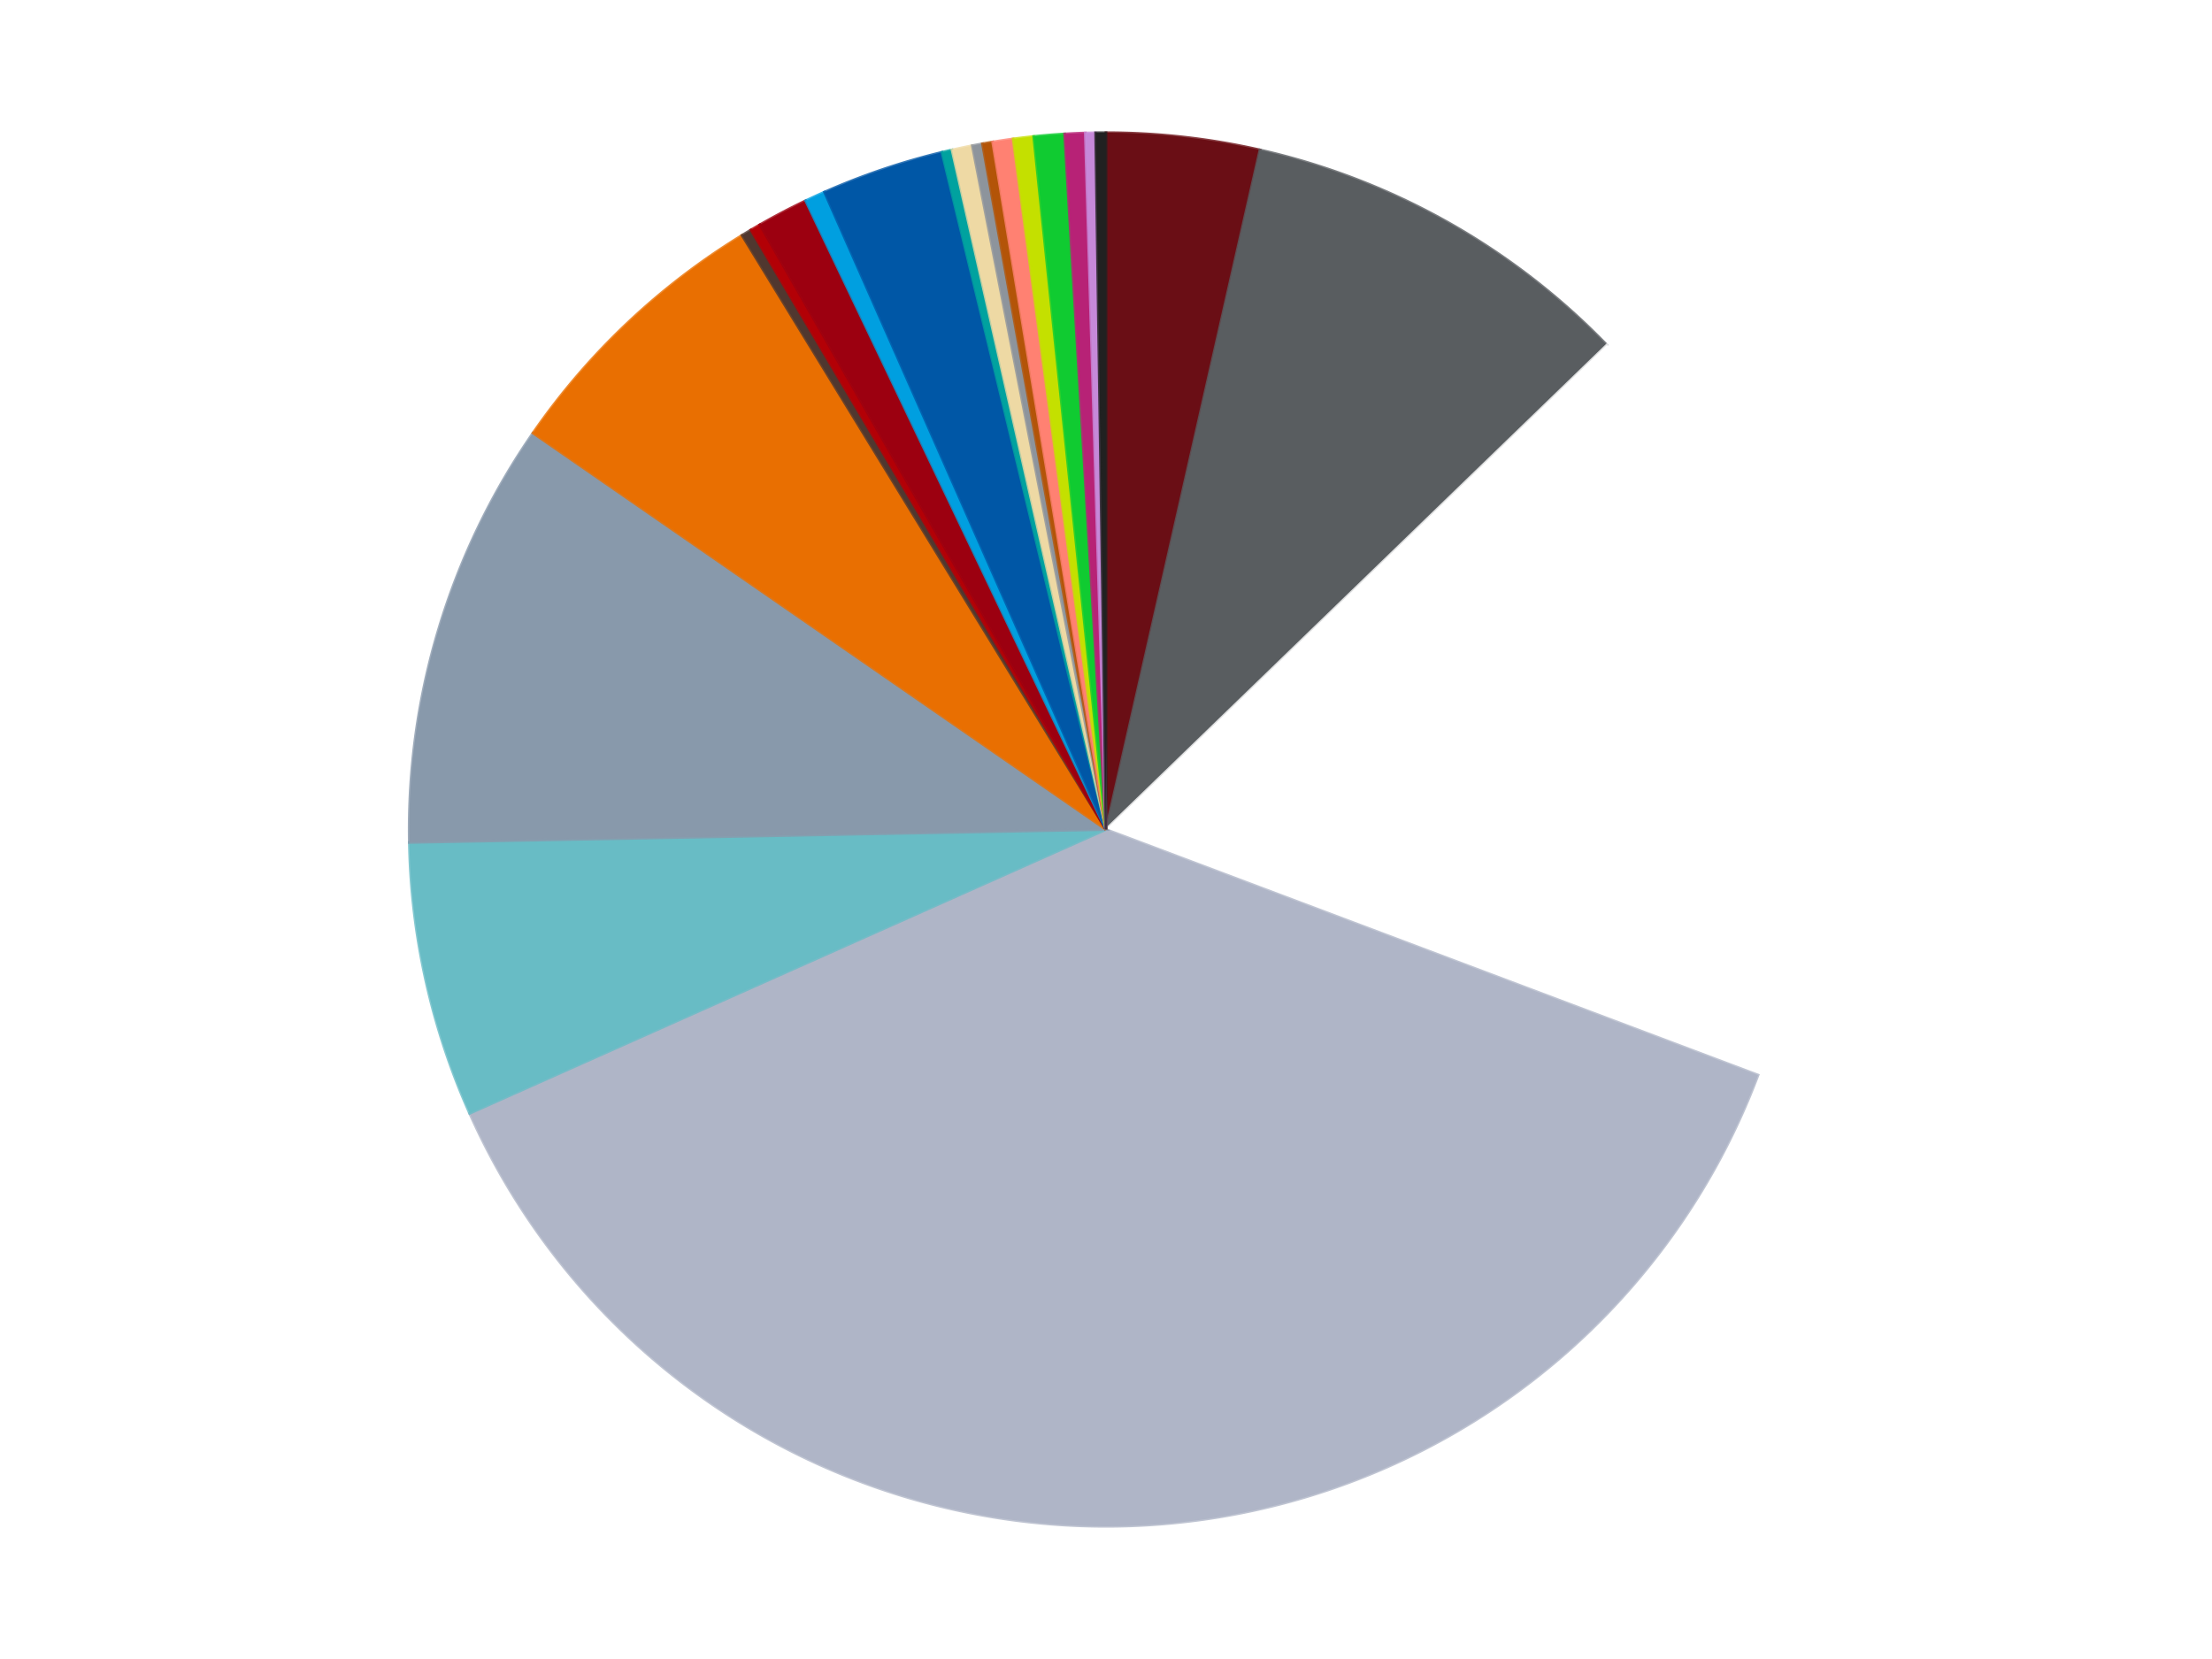
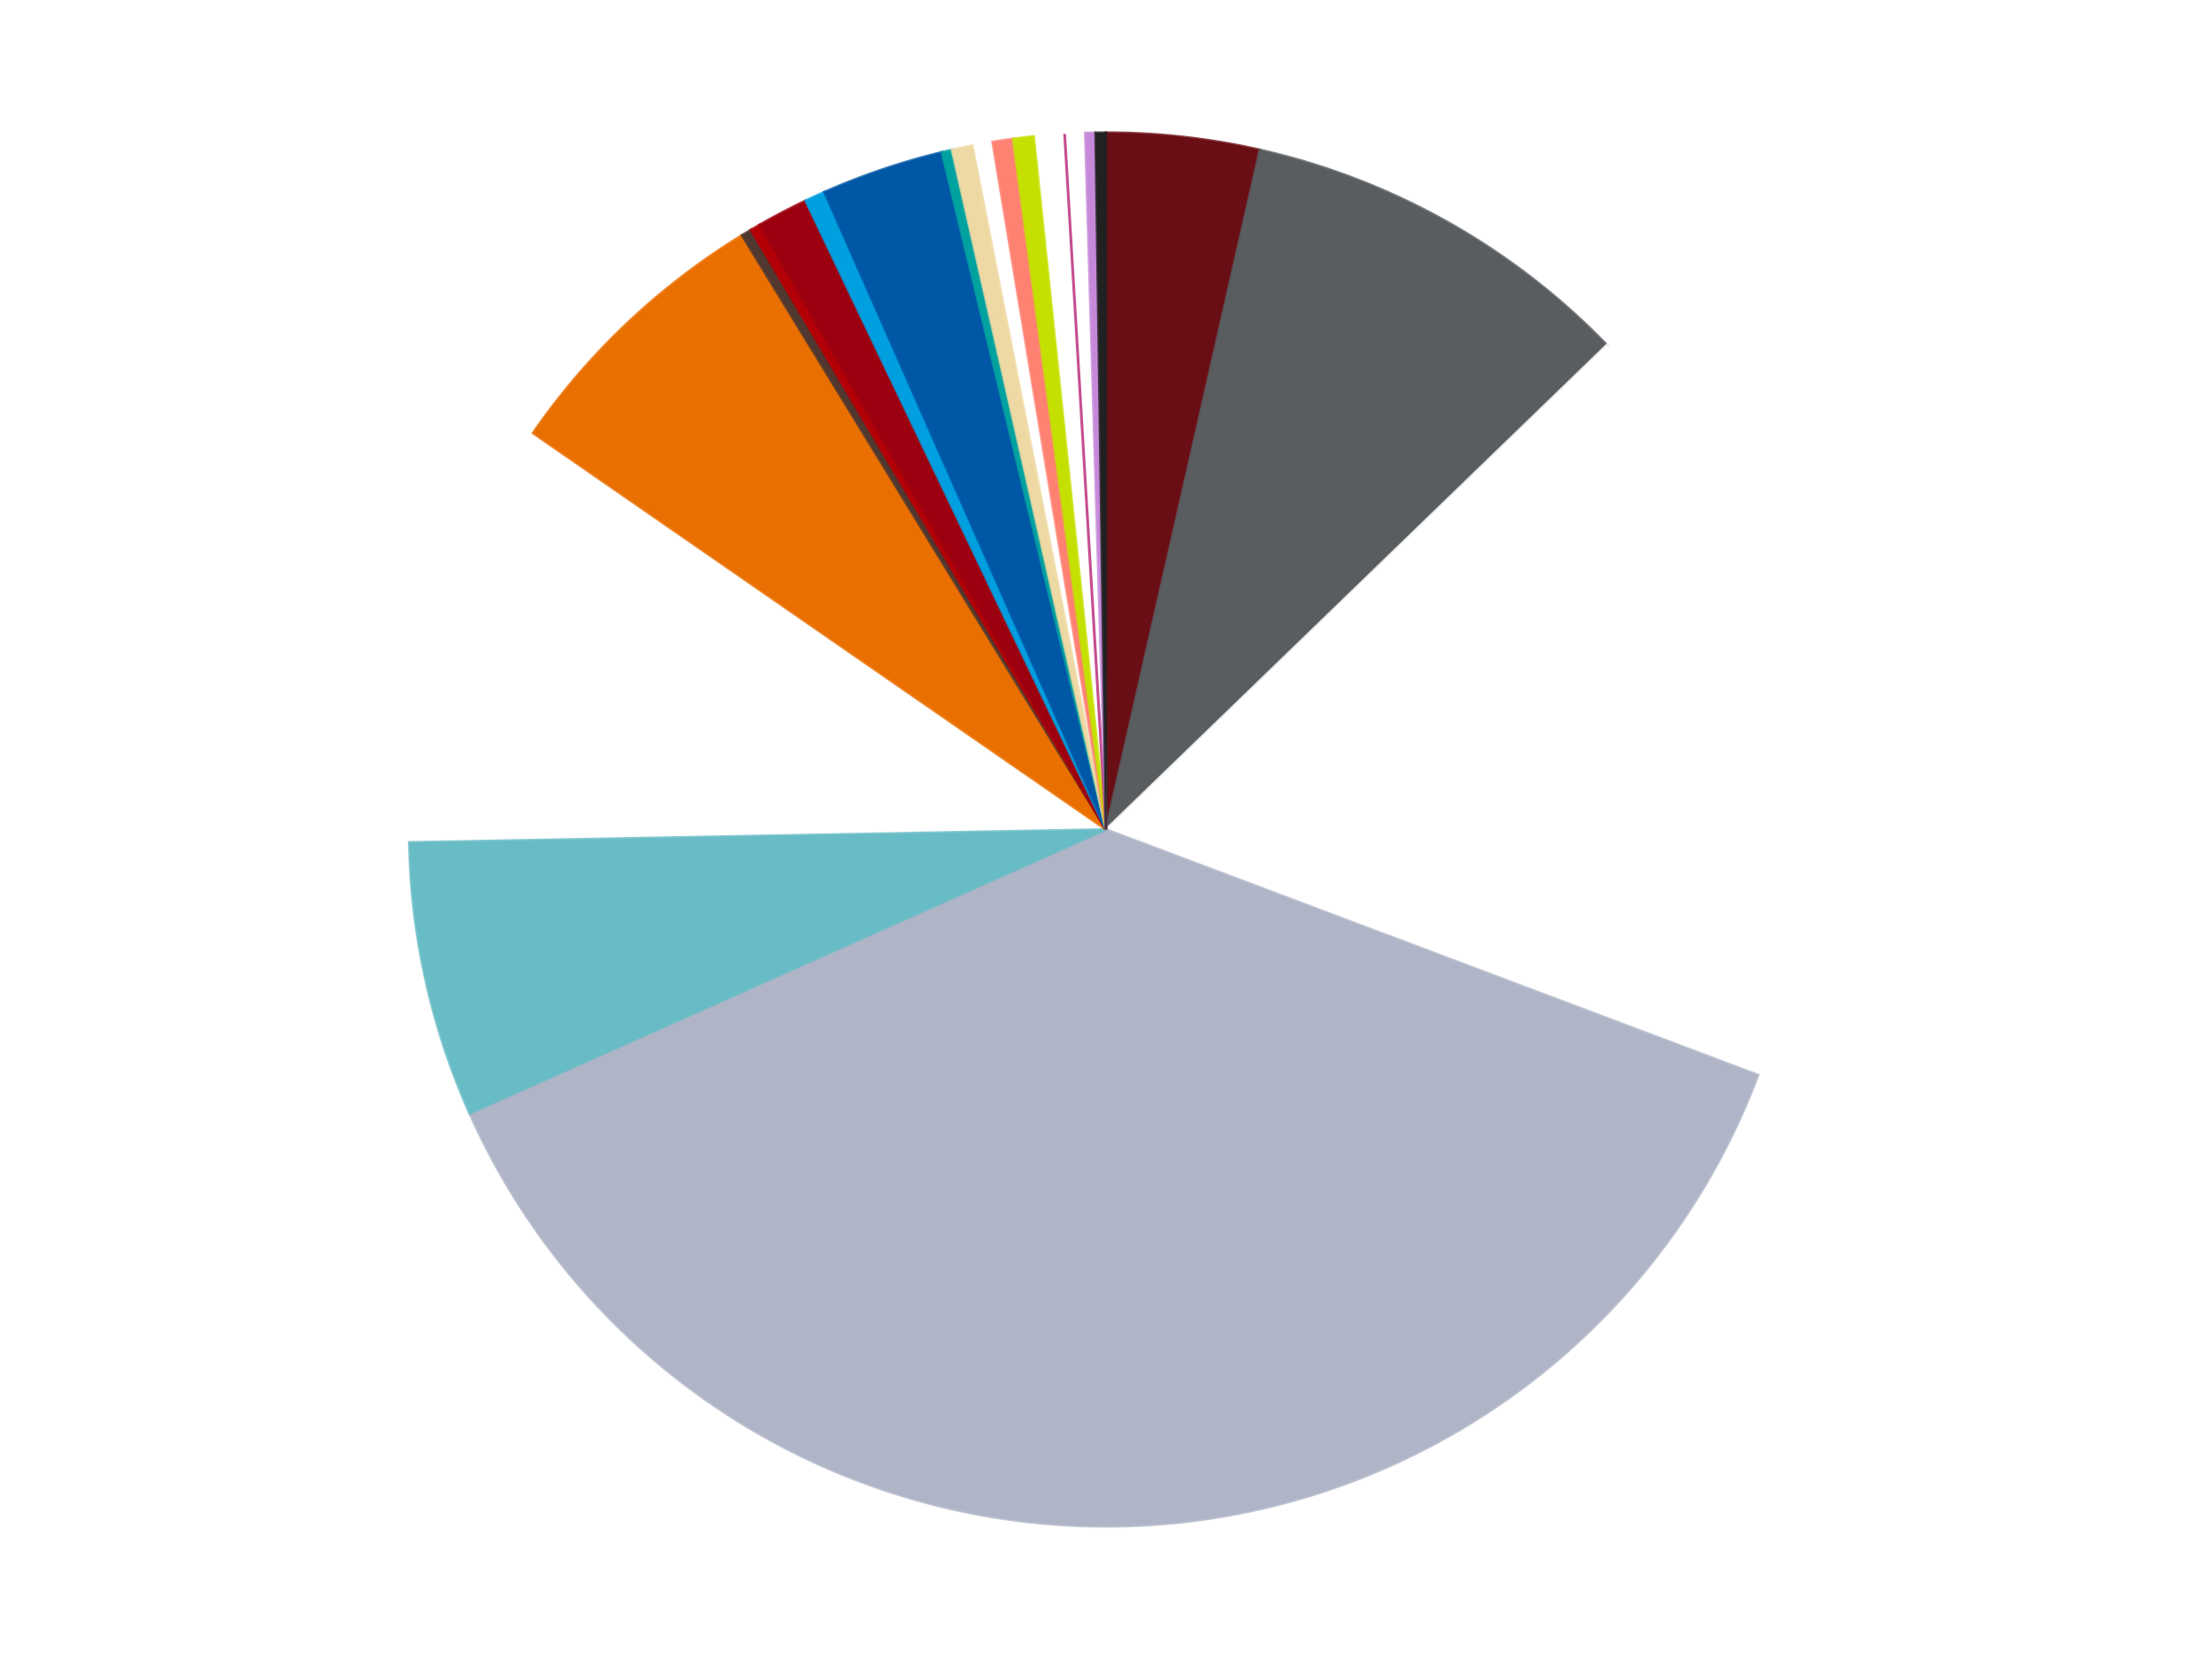
<svg xmlns="http://www.w3.org/2000/svg" xmlns:xlink="http://www.w3.org/1999/xlink" id="chart-8c8441a8-6053-4fcb-aaa4-6fd7e76a6ada" class="pygal-chart" viewBox="0 0 800 600">
  <defs>
    <style type="text/css">#chart-8c8441a8-6053-4fcb-aaa4-6fd7e76a6ada{-webkit-user-select:none;-webkit-font-smoothing:antialiased;font-family:Consolas,"Liberation Mono",Menlo,Courier,monospace}#chart-8c8441a8-6053-4fcb-aaa4-6fd7e76a6ada .title{font-family:Consolas,"Liberation Mono",Menlo,Courier,monospace;font-size:16px}#chart-8c8441a8-6053-4fcb-aaa4-6fd7e76a6ada .legends .legend text{font-family:Consolas,"Liberation Mono",Menlo,Courier,monospace;font-size:14px}#chart-8c8441a8-6053-4fcb-aaa4-6fd7e76a6ada .axis text{font-family:Consolas,"Liberation Mono",Menlo,Courier,monospace;font-size:10px}#chart-8c8441a8-6053-4fcb-aaa4-6fd7e76a6ada .axis text.major{font-family:Consolas,"Liberation Mono",Menlo,Courier,monospace;font-size:10px}#chart-8c8441a8-6053-4fcb-aaa4-6fd7e76a6ada .text-overlay text.value{font-family:Consolas,"Liberation Mono",Menlo,Courier,monospace;font-size:16px}#chart-8c8441a8-6053-4fcb-aaa4-6fd7e76a6ada .text-overlay text.label{font-family:Consolas,"Liberation Mono",Menlo,Courier,monospace;font-size:10px}#chart-8c8441a8-6053-4fcb-aaa4-6fd7e76a6ada .tooltip{font-family:Consolas,"Liberation Mono",Menlo,Courier,monospace;font-size:14px}#chart-8c8441a8-6053-4fcb-aaa4-6fd7e76a6ada text.no_data{font-family:Consolas,"Liberation Mono",Menlo,Courier,monospace;font-size:64px}
#chart-8c8441a8-6053-4fcb-aaa4-6fd7e76a6ada{background-color:transparent}#chart-8c8441a8-6053-4fcb-aaa4-6fd7e76a6ada path,#chart-8c8441a8-6053-4fcb-aaa4-6fd7e76a6ada line,#chart-8c8441a8-6053-4fcb-aaa4-6fd7e76a6ada rect,#chart-8c8441a8-6053-4fcb-aaa4-6fd7e76a6ada circle{-webkit-transition:150ms;-moz-transition:150ms;transition:150ms}#chart-8c8441a8-6053-4fcb-aaa4-6fd7e76a6ada .graph &gt; .background{fill:transparent}#chart-8c8441a8-6053-4fcb-aaa4-6fd7e76a6ada .plot &gt; .background{fill:transparent}#chart-8c8441a8-6053-4fcb-aaa4-6fd7e76a6ada .graph{fill:rgba(0,0,0,.87)}#chart-8c8441a8-6053-4fcb-aaa4-6fd7e76a6ada text.no_data{fill:rgba(0,0,0,1)}#chart-8c8441a8-6053-4fcb-aaa4-6fd7e76a6ada .title{fill:rgba(0,0,0,1)}#chart-8c8441a8-6053-4fcb-aaa4-6fd7e76a6ada .legends .legend text{fill:rgba(0,0,0,.87)}#chart-8c8441a8-6053-4fcb-aaa4-6fd7e76a6ada .legends .legend:hover text{fill:rgba(0,0,0,1)}#chart-8c8441a8-6053-4fcb-aaa4-6fd7e76a6ada .axis .line{stroke:rgba(0,0,0,1)}#chart-8c8441a8-6053-4fcb-aaa4-6fd7e76a6ada .axis .guide.line{stroke:rgba(0,0,0,.54)}#chart-8c8441a8-6053-4fcb-aaa4-6fd7e76a6ada .axis .major.line{stroke:rgba(0,0,0,.87)}#chart-8c8441a8-6053-4fcb-aaa4-6fd7e76a6ada .axis text.major{fill:rgba(0,0,0,1)}#chart-8c8441a8-6053-4fcb-aaa4-6fd7e76a6ada .axis.y .guides:hover .guide.line,#chart-8c8441a8-6053-4fcb-aaa4-6fd7e76a6ada .line-graph .axis.x .guides:hover .guide.line,#chart-8c8441a8-6053-4fcb-aaa4-6fd7e76a6ada .stackedline-graph .axis.x .guides:hover .guide.line,#chart-8c8441a8-6053-4fcb-aaa4-6fd7e76a6ada .xy-graph .axis.x .guides:hover .guide.line{stroke:rgba(0,0,0,1)}#chart-8c8441a8-6053-4fcb-aaa4-6fd7e76a6ada .axis .guides:hover text{fill:rgba(0,0,0,1)}#chart-8c8441a8-6053-4fcb-aaa4-6fd7e76a6ada .reactive{fill-opacity:1.0;stroke-opacity:.8;stroke-width:1}#chart-8c8441a8-6053-4fcb-aaa4-6fd7e76a6ada .ci{stroke:rgba(0,0,0,.87)}#chart-8c8441a8-6053-4fcb-aaa4-6fd7e76a6ada .reactive.active,#chart-8c8441a8-6053-4fcb-aaa4-6fd7e76a6ada .active .reactive{fill-opacity:0.6;stroke-opacity:.9;stroke-width:4}#chart-8c8441a8-6053-4fcb-aaa4-6fd7e76a6ada .ci .reactive.active{stroke-width:1.5}#chart-8c8441a8-6053-4fcb-aaa4-6fd7e76a6ada .series text{fill:rgba(0,0,0,1)}#chart-8c8441a8-6053-4fcb-aaa4-6fd7e76a6ada .tooltip rect{fill:transparent;stroke:rgba(0,0,0,1);-webkit-transition:opacity 150ms;-moz-transition:opacity 150ms;transition:opacity 150ms}#chart-8c8441a8-6053-4fcb-aaa4-6fd7e76a6ada .tooltip .label{fill:rgba(0,0,0,.87)}#chart-8c8441a8-6053-4fcb-aaa4-6fd7e76a6ada .tooltip .label{fill:rgba(0,0,0,.87)}#chart-8c8441a8-6053-4fcb-aaa4-6fd7e76a6ada .tooltip .legend{font-size:.8em;fill:rgba(0,0,0,.54)}#chart-8c8441a8-6053-4fcb-aaa4-6fd7e76a6ada .tooltip .x_label{font-size:.6em;fill:rgba(0,0,0,1)}#chart-8c8441a8-6053-4fcb-aaa4-6fd7e76a6ada .tooltip .xlink{font-size:.5em;text-decoration:underline}#chart-8c8441a8-6053-4fcb-aaa4-6fd7e76a6ada .tooltip .value{font-size:1.5em}#chart-8c8441a8-6053-4fcb-aaa4-6fd7e76a6ada .bound{font-size:.5em}#chart-8c8441a8-6053-4fcb-aaa4-6fd7e76a6ada .max-value{font-size:.75em;fill:rgba(0,0,0,.54)}#chart-8c8441a8-6053-4fcb-aaa4-6fd7e76a6ada .map-element{fill:transparent;stroke:rgba(0,0,0,.54) !important}#chart-8c8441a8-6053-4fcb-aaa4-6fd7e76a6ada .map-element .reactive{fill-opacity:inherit;stroke-opacity:inherit}#chart-8c8441a8-6053-4fcb-aaa4-6fd7e76a6ada .color-0,#chart-8c8441a8-6053-4fcb-aaa4-6fd7e76a6ada .color-0 a:visited{stroke:#f44336;fill:#f44336}#chart-8c8441a8-6053-4fcb-aaa4-6fd7e76a6ada .color-1,#chart-8c8441a8-6053-4fcb-aaa4-6fd7e76a6ada .color-1 a:visited{stroke:#3f51b5;fill:#3f51b5}#chart-8c8441a8-6053-4fcb-aaa4-6fd7e76a6ada .color-2,#chart-8c8441a8-6053-4fcb-aaa4-6fd7e76a6ada .color-2 a:visited{stroke:#009688;fill:#009688}#chart-8c8441a8-6053-4fcb-aaa4-6fd7e76a6ada .color-3,#chart-8c8441a8-6053-4fcb-aaa4-6fd7e76a6ada .color-3 a:visited{stroke:#ffc107;fill:#ffc107}#chart-8c8441a8-6053-4fcb-aaa4-6fd7e76a6ada .color-4,#chart-8c8441a8-6053-4fcb-aaa4-6fd7e76a6ada .color-4 a:visited{stroke:#ff5722;fill:#ff5722}#chart-8c8441a8-6053-4fcb-aaa4-6fd7e76a6ada .color-5,#chart-8c8441a8-6053-4fcb-aaa4-6fd7e76a6ada .color-5 a:visited{stroke:#9c27b0;fill:#9c27b0}#chart-8c8441a8-6053-4fcb-aaa4-6fd7e76a6ada .color-6,#chart-8c8441a8-6053-4fcb-aaa4-6fd7e76a6ada .color-6 a:visited{stroke:#03a9f4;fill:#03a9f4}#chart-8c8441a8-6053-4fcb-aaa4-6fd7e76a6ada .color-7,#chart-8c8441a8-6053-4fcb-aaa4-6fd7e76a6ada .color-7 a:visited{stroke:#8bc34a;fill:#8bc34a}#chart-8c8441a8-6053-4fcb-aaa4-6fd7e76a6ada .color-8,#chart-8c8441a8-6053-4fcb-aaa4-6fd7e76a6ada .color-8 a:visited{stroke:#ff9800;fill:#ff9800}#chart-8c8441a8-6053-4fcb-aaa4-6fd7e76a6ada .color-9,#chart-8c8441a8-6053-4fcb-aaa4-6fd7e76a6ada .color-9 a:visited{stroke:#e91e63;fill:#e91e63}#chart-8c8441a8-6053-4fcb-aaa4-6fd7e76a6ada .color-10,#chart-8c8441a8-6053-4fcb-aaa4-6fd7e76a6ada .color-10 a:visited{stroke:#2196f3;fill:#2196f3}#chart-8c8441a8-6053-4fcb-aaa4-6fd7e76a6ada .color-11,#chart-8c8441a8-6053-4fcb-aaa4-6fd7e76a6ada .color-11 a:visited{stroke:#4caf50;fill:#4caf50}#chart-8c8441a8-6053-4fcb-aaa4-6fd7e76a6ada .color-12,#chart-8c8441a8-6053-4fcb-aaa4-6fd7e76a6ada .color-12 a:visited{stroke:#ffeb3b;fill:#ffeb3b}#chart-8c8441a8-6053-4fcb-aaa4-6fd7e76a6ada .color-13,#chart-8c8441a8-6053-4fcb-aaa4-6fd7e76a6ada .color-13 a:visited{stroke:#673ab7;fill:#673ab7}#chart-8c8441a8-6053-4fcb-aaa4-6fd7e76a6ada .color-14,#chart-8c8441a8-6053-4fcb-aaa4-6fd7e76a6ada .color-14 a:visited{stroke:#00bcd4;fill:#00bcd4}#chart-8c8441a8-6053-4fcb-aaa4-6fd7e76a6ada .color-15,#chart-8c8441a8-6053-4fcb-aaa4-6fd7e76a6ada .color-15 a:visited{stroke:#cddc39;fill:#cddc39}#chart-8c8441a8-6053-4fcb-aaa4-6fd7e76a6ada .color-16,#chart-8c8441a8-6053-4fcb-aaa4-6fd7e76a6ada .color-16 a:visited{stroke:#9e9e9e;fill:#9e9e9e}#chart-8c8441a8-6053-4fcb-aaa4-6fd7e76a6ada .color-17,#chart-8c8441a8-6053-4fcb-aaa4-6fd7e76a6ada .color-17 a:visited{stroke:#607d8b;fill:#607d8b}#chart-8c8441a8-6053-4fcb-aaa4-6fd7e76a6ada .color-18,#chart-8c8441a8-6053-4fcb-aaa4-6fd7e76a6ada .color-18 a:visited{stroke:#7b0f07;fill:#7b0f07}#chart-8c8441a8-6053-4fcb-aaa4-6fd7e76a6ada .color-19,#chart-8c8441a8-6053-4fcb-aaa4-6fd7e76a6ada .color-19 a:visited{stroke:#141938;fill:#141938}#chart-8c8441a8-6053-4fcb-aaa4-6fd7e76a6ada .color-20,#chart-8c8441a8-6053-4fcb-aaa4-6fd7e76a6ada .color-20 a:visited{stroke:#000000;fill:#000000}#chart-8c8441a8-6053-4fcb-aaa4-6fd7e76a6ada .color-21,#chart-8c8441a8-6053-4fcb-aaa4-6fd7e76a6ada .color-21 a:visited{stroke:#5e4600;fill:#5e4600}#chart-8c8441a8-6053-4fcb-aaa4-6fd7e76a6ada .text-overlay .color-0 text{fill:black}#chart-8c8441a8-6053-4fcb-aaa4-6fd7e76a6ada .text-overlay .color-1 text{fill:black}#chart-8c8441a8-6053-4fcb-aaa4-6fd7e76a6ada .text-overlay .color-2 text{fill:black}#chart-8c8441a8-6053-4fcb-aaa4-6fd7e76a6ada .text-overlay .color-3 text{fill:black}#chart-8c8441a8-6053-4fcb-aaa4-6fd7e76a6ada .text-overlay .color-4 text{fill:black}#chart-8c8441a8-6053-4fcb-aaa4-6fd7e76a6ada .text-overlay .color-5 text{fill:black}#chart-8c8441a8-6053-4fcb-aaa4-6fd7e76a6ada .text-overlay .color-6 text{fill:black}#chart-8c8441a8-6053-4fcb-aaa4-6fd7e76a6ada .text-overlay .color-7 text{fill:black}#chart-8c8441a8-6053-4fcb-aaa4-6fd7e76a6ada .text-overlay .color-8 text{fill:black}#chart-8c8441a8-6053-4fcb-aaa4-6fd7e76a6ada .text-overlay .color-9 text{fill:black}#chart-8c8441a8-6053-4fcb-aaa4-6fd7e76a6ada .text-overlay .color-10 text{fill:black}#chart-8c8441a8-6053-4fcb-aaa4-6fd7e76a6ada .text-overlay .color-11 text{fill:black}#chart-8c8441a8-6053-4fcb-aaa4-6fd7e76a6ada .text-overlay .color-12 text{fill:black}#chart-8c8441a8-6053-4fcb-aaa4-6fd7e76a6ada .text-overlay .color-13 text{fill:black}#chart-8c8441a8-6053-4fcb-aaa4-6fd7e76a6ada .text-overlay .color-14 text{fill:black}#chart-8c8441a8-6053-4fcb-aaa4-6fd7e76a6ada .text-overlay .color-15 text{fill:black}#chart-8c8441a8-6053-4fcb-aaa4-6fd7e76a6ada .text-overlay .color-16 text{fill:black}#chart-8c8441a8-6053-4fcb-aaa4-6fd7e76a6ada .text-overlay .color-17 text{fill:black}#chart-8c8441a8-6053-4fcb-aaa4-6fd7e76a6ada .text-overlay .color-18 text{fill:black}#chart-8c8441a8-6053-4fcb-aaa4-6fd7e76a6ada .text-overlay .color-19 text{fill:white}#chart-8c8441a8-6053-4fcb-aaa4-6fd7e76a6ada .text-overlay .color-20 text{fill:white}#chart-8c8441a8-6053-4fcb-aaa4-6fd7e76a6ada .text-overlay .color-21 text{fill:black}
#chart-8c8441a8-6053-4fcb-aaa4-6fd7e76a6ada text.no_data{text-anchor:middle}#chart-8c8441a8-6053-4fcb-aaa4-6fd7e76a6ada .guide.line{fill:none}#chart-8c8441a8-6053-4fcb-aaa4-6fd7e76a6ada .centered{text-anchor:middle}#chart-8c8441a8-6053-4fcb-aaa4-6fd7e76a6ada .title{text-anchor:middle}#chart-8c8441a8-6053-4fcb-aaa4-6fd7e76a6ada .legends .legend text{fill-opacity:1}#chart-8c8441a8-6053-4fcb-aaa4-6fd7e76a6ada .axis.x text{text-anchor:middle}#chart-8c8441a8-6053-4fcb-aaa4-6fd7e76a6ada .axis.x:not(.web) text[transform]{text-anchor:start}#chart-8c8441a8-6053-4fcb-aaa4-6fd7e76a6ada .axis.x:not(.web) text[transform].backwards{text-anchor:end}#chart-8c8441a8-6053-4fcb-aaa4-6fd7e76a6ada .axis.y text{text-anchor:end}#chart-8c8441a8-6053-4fcb-aaa4-6fd7e76a6ada .axis.y text[transform].backwards{text-anchor:start}#chart-8c8441a8-6053-4fcb-aaa4-6fd7e76a6ada .axis.y2 text{text-anchor:start}#chart-8c8441a8-6053-4fcb-aaa4-6fd7e76a6ada .axis.y2 text[transform].backwards{text-anchor:end}#chart-8c8441a8-6053-4fcb-aaa4-6fd7e76a6ada .axis .guide.line{stroke-dasharray:4,4;stroke:black}#chart-8c8441a8-6053-4fcb-aaa4-6fd7e76a6ada .axis .major.guide.line{stroke-dasharray:6,6;stroke:black}#chart-8c8441a8-6053-4fcb-aaa4-6fd7e76a6ada .horizontal .axis.y .guide.line,#chart-8c8441a8-6053-4fcb-aaa4-6fd7e76a6ada .horizontal .axis.y2 .guide.line,#chart-8c8441a8-6053-4fcb-aaa4-6fd7e76a6ada .vertical .axis.x .guide.line{opacity:0}#chart-8c8441a8-6053-4fcb-aaa4-6fd7e76a6ada .horizontal .axis.always_show .guide.line,#chart-8c8441a8-6053-4fcb-aaa4-6fd7e76a6ada .vertical .axis.always_show .guide.line{opacity:1 !important}#chart-8c8441a8-6053-4fcb-aaa4-6fd7e76a6ada .axis.y .guides:hover .guide.line,#chart-8c8441a8-6053-4fcb-aaa4-6fd7e76a6ada .axis.y2 .guides:hover .guide.line,#chart-8c8441a8-6053-4fcb-aaa4-6fd7e76a6ada .axis.x .guides:hover .guide.line{opacity:1}#chart-8c8441a8-6053-4fcb-aaa4-6fd7e76a6ada .axis .guides:hover text{opacity:1}#chart-8c8441a8-6053-4fcb-aaa4-6fd7e76a6ada .nofill{fill:none}#chart-8c8441a8-6053-4fcb-aaa4-6fd7e76a6ada .subtle-fill{fill-opacity:.2}#chart-8c8441a8-6053-4fcb-aaa4-6fd7e76a6ada .dot{stroke-width:1px;fill-opacity:1;stroke-opacity:1}#chart-8c8441a8-6053-4fcb-aaa4-6fd7e76a6ada .dot.active{stroke-width:5px}#chart-8c8441a8-6053-4fcb-aaa4-6fd7e76a6ada .dot.negative{fill:transparent}#chart-8c8441a8-6053-4fcb-aaa4-6fd7e76a6ada text,#chart-8c8441a8-6053-4fcb-aaa4-6fd7e76a6ada tspan{stroke:none !important}#chart-8c8441a8-6053-4fcb-aaa4-6fd7e76a6ada .series text.active{opacity:1}#chart-8c8441a8-6053-4fcb-aaa4-6fd7e76a6ada .tooltip rect{fill-opacity:.95;stroke-width:.5}#chart-8c8441a8-6053-4fcb-aaa4-6fd7e76a6ada .tooltip text{fill-opacity:1}#chart-8c8441a8-6053-4fcb-aaa4-6fd7e76a6ada .showable{visibility:hidden}#chart-8c8441a8-6053-4fcb-aaa4-6fd7e76a6ada .showable.shown{visibility:visible}#chart-8c8441a8-6053-4fcb-aaa4-6fd7e76a6ada .gauge-background{fill:rgba(229,229,229,1);stroke:none}#chart-8c8441a8-6053-4fcb-aaa4-6fd7e76a6ada .bg-lines{stroke:transparent;stroke-width:2px}</style>
    <script type="text/javascript">window.pygal = window.pygal || {};window.pygal.config = window.pygal.config || {};window.pygal.config['8c8441a8-6053-4fcb-aaa4-6fd7e76a6ada'] = {"allow_interruptions": false, "box_mode": "extremes", "classes": ["pygal-chart"], "css": ["file://style.css", "file://graph.css"], "defs": [], "disable_xml_declaration": false, "dots_size": 2.5, "dynamic_print_values": false, "explicit_size": false, "fill": false, "force_uri_protocol": "https", "formatter": null, "half_pie": false, "height": 600, "include_x_axis": false, "inner_radius": 0, "interpolate": null, "interpolation_parameters": {}, "interpolation_precision": 250, "inverse_y_axis": false, "js": ["//kozea.github.io/pygal.js/2.0.x/pygal-tooltips.min.js"], "legend_at_bottom": false, "legend_at_bottom_columns": null, "legend_box_size": 12, "logarithmic": false, "margin": 20, "margin_bottom": null, "margin_left": null, "margin_right": null, "margin_top": null, "max_scale": 16, "min_scale": 4, "missing_value_fill_truncation": "x", "no_data_text": "No data", "no_prefix": false, "order_min": null, "pretty_print": false, "print_labels": false, "print_values": false, "print_values_position": "center", "print_zeroes": true, "range": null, "rounded_bars": null, "secondary_range": null, "show_dots": true, "show_legend": false, "show_minor_x_labels": true, "show_minor_y_labels": true, "show_only_major_dots": false, "show_x_guides": false, "show_x_labels": true, "show_y_guides": true, "show_y_labels": true, "spacing": 10, "stack_from_top": false, "strict": false, "stroke": true, "stroke_style": null, "style": {"background": "transparent", "ci_colors": [], "colors": ["#F44336", "#3F51B5", "#009688", "#FFC107", "#FF5722", "#9C27B0", "#03A9F4", "#8BC34A", "#FF9800", "#E91E63", "#2196F3", "#4CAF50", "#FFEB3B", "#673AB7", "#00BCD4", "#CDDC39", "#9E9E9E", "#607D8B"], "dot_opacity": "1", "font_family": "Consolas, \"Liberation Mono\", Menlo, Courier, monospace", "foreground": "rgba(0, 0, 0, .87)", "foreground_strong": "rgba(0, 0, 0, 1)", "foreground_subtle": "rgba(0, 0, 0, .54)", "guide_stroke_color": "black", "guide_stroke_dasharray": "4,4", "label_font_family": "Consolas, \"Liberation Mono\", Menlo, Courier, monospace", "label_font_size": 10, "legend_font_family": "Consolas, \"Liberation Mono\", Menlo, Courier, monospace", "legend_font_size": 14, "major_guide_stroke_color": "black", "major_guide_stroke_dasharray": "6,6", "major_label_font_family": "Consolas, \"Liberation Mono\", Menlo, Courier, monospace", "major_label_font_size": 10, "no_data_font_family": "Consolas, \"Liberation Mono\", Menlo, Courier, monospace", "no_data_font_size": 64, "opacity": "1.0", "opacity_hover": "0.6", "plot_background": "transparent", "stroke_opacity": ".8", "stroke_opacity_hover": ".9", "stroke_width": "1", "stroke_width_hover": "4", "title_font_family": "Consolas, \"Liberation Mono\", Menlo, Courier, monospace", "title_font_size": 16, "tooltip_font_family": "Consolas, \"Liberation Mono\", Menlo, Courier, monospace", "tooltip_font_size": 14, "transition": "150ms", "value_background": "rgba(229, 229, 229, 1)", "value_colors": [], "value_font_family": "Consolas, \"Liberation Mono\", Menlo, Courier, monospace", "value_font_size": 16, "value_label_font_family": "Consolas, \"Liberation Mono\", Menlo, Courier, monospace", "value_label_font_size": 10}, "title": null, "tooltip_border_radius": 0, "tooltip_fancy_mode": true, "truncate_label": null, "truncate_legend": null, "width": 800, "x_label_rotation": 0, "x_labels": null, "x_labels_major": null, "x_labels_major_count": null, "x_labels_major_every": null, "x_title": null, "xrange": null, "y_label_rotation": 0, "y_labels": null, "y_labels_major": null, "y_labels_major_count": null, "y_labels_major_every": null, "y_title": null, "zero": 0, "legends": ["Dark Red", "Dark Bluish Gray", "White", "Light Bluish Gray", "Trans-Light Blue", "Sand Blue", "Trans-Orange", "Dark Brown", "Red", "Trans-Red", "Dark Azure", "Blue", "Dark Turquoise", "Tan", "Flat Silver", "Dark Orange", "Coral", "Lime", "Bright Green", "Magenta", "Medium Lavender", "Black"]}</script>
    <script type="text/javascript" xlink:href="https://kozea.github.io/pygal.js/2.0.x/pygal-tooltips.min.js" />
  </defs>
  <title>Pygal</title>
  <g class="graph pie-graph vertical">
    <rect x="0" y="0" width="800" height="600" class="background" />
    <g transform="translate(20, 20)" class="plot">
      <rect x="0" y="0" width="760" height="560" class="background" />
      <g class="series serie-0 color-0">
        <g class="slices">
          <g class="slice" style="fill: #6A0E15; stroke: #6A0E15">
            <path d="M380 28 A252 252 0 0 1 435.684 34.229 L380 280 A0 0 0 0 0 380 280 z" class="slice reactive tooltip-trigger" />
            <desc class="value">15</desc>
            <desc class="x centered">394.00788637415826</desc>
            <desc class="y centered">154.78107523489643</desc>
          </g>
        </g>
      </g>
      <g class="series serie-1 color-1">
        <g class="slices">
          <g class="slice" style="fill: #595D60; stroke: #595D60">
            <path d="M435.684 34.229 A252 252 0 0 1 561.144 104.812 L380 280 A0 0 0 0 0 380 280 z" class="slice reactive tooltip-trigger" />
            <desc class="value">39</desc>
            <desc class="x centered">441.7804842787461</desc>
            <desc class="y centered">170.18573971344338</desc>
          </g>
        </g>
      </g>
      <g class="series serie-2 color-2">
        <g class="slices">
          <g class="slice" style="fill: #FFFFFF; stroke: #FFFFFF">
            <path d="M561.144 104.812 A252 252 0 0 1 615.828 368.822 L380 280 A0 0 0 0 0 380 280 z" class="slice reactive tooltip-trigger" />
            <desc class="value">76</desc>
            <desc class="x centered">503.3811252180502</desc>
            <desc class="y centered">254.44421905071556</desc>
          </g>
        </g>
      </g>
      <g class="series serie-3 color-3">
        <g class="slices">
          <g class="slice" style="fill: #AFB5C7; stroke: #AFB5C7">
            <path d="M615.828 368.822 A252 252 0 0 1 149.863 382.669 L380 280 A0 0 0 0 0 380 280 z" class="slice reactive tooltip-trigger" />
            <desc class="value">159</desc>
            <desc class="x centered">383.7426236605272</desc>
            <desc class="y centered">405.94440348080445</desc>
          </g>
        </g>
      </g>
      <g class="series serie-4 color-4">
        <g class="slices">
          <g class="slice" style="fill: #68BCC5; stroke: #68BCC5">
            <path d="M149.863 382.669 A252 252 0 0 1 128.043 284.679 L380 280 A0 0 0 0 0 380 280 z" class="slice reactive tooltip-trigger" />
            <desc class="value">27</desc>
            <desc class="x centered">257.01207395915884</desc>
            <desc class="y centered">307.3855810267481</desc>
          </g>
        </g>
      </g>
      <g class="series serie-5 color-5">
        <g class="slices">
          <g class="slice" style="fill: #8899AB; stroke: #8899AB">
-             <path d="M128.043 284.679 A252 252 0 0 1 172.772 136.611 L380 280 A0 0 0 0 0 380 280 z" class="slice reactive tooltip-trigger" />
            <desc class="value">42</desc>
            <desc class="x centered">259.38315412349175</desc>
            <desc class="y centered">243.56407691847718</desc>
          </g>
        </g>
      </g>
      <g class="series serie-6 color-6">
        <g class="slices">
          <g class="slice" style="fill: #E96F01; stroke: #E96F01">
            <path d="M172.772 136.611 A252 252 0 0 1 248.37 65.11 L380 280 A0 0 0 0 0 380 280 z" class="slice reactive tooltip-trigger" />
            <desc class="value">28</desc>
            <desc class="x centered">293.4201746384611</desc>
            <desc class="y centered">188.45802143079152</desc>
          </g>
        </g>
      </g>
      <g class="series serie-7 color-7">
        <g class="slices">
          <g class="slice" style="fill: #50372F; stroke: #50372F">
            <path d="M248.37 65.11 A252 252 0 0 1 251.577 63.179 L380 280 A0 0 0 0 0 380 280 z" class="slice reactive tooltip-trigger" />
            <desc class="value">1</desc>
            <desc class="x centered">314.98492311068526</desc>
            <desc class="y centered">172.0692825138437</desc>
          </g>
        </g>
      </g>
      <g class="series serie-8 color-8">
        <g class="slices">
          <g class="slice" style="fill: #B30006; stroke: #B30006">
            <path d="M251.577 63.179 A252 252 0 0 1 254.811 61.295 L380 280 A0 0 0 0 0 380 280 z" class="slice reactive tooltip-trigger" />
            <desc class="value">1</desc>
            <desc class="x centered">316.5952248142847</desc>
            <desc class="y centered">171.11549934150915</desc>
          </g>
        </g>
      </g>
      <g class="series serie-9 color-9">
        <g class="slices">
          <g class="slice" style="fill: #9C0010; stroke: #9C0010">
            <path d="M254.811 61.295 A252 252 0 0 1 271.385 52.609 L380 280 A0 0 0 0 0 380 280 z" class="slice reactive tooltip-trigger" />
            <desc class="value">5</desc>
            <desc class="x centered">321.50862864737985</desc>
            <desc class="y centered">168.39910628812203</desc>
          </g>
        </g>
      </g>
      <g class="series serie-10 color-10">
        <g class="slices">
          <g class="slice" style="fill: #009FE0; stroke: #009FE0">
            <path d="M271.385 52.609 A252 252 0 0 1 278.187 49.483 L380 280 A0 0 0 0 0 380 280 z" class="slice reactive tooltip-trigger" />
            <desc class="value">2</desc>
            <desc class="x centered">327.3870095652931</desc>
            <desc class="y centered">165.51037934590997</desc>
          </g>
        </g>
      </g>
      <g class="series serie-11 color-11">
        <g class="slices">
          <g class="slice" style="fill: #0057A6; stroke: #0057A6">
            <path d="M278.187 49.483 A252 252 0 0 1 320.671 35.083 L380 280 A0 0 0 0 0 380 280 z" class="slice reactive tooltip-trigger" />
            <desc class="value">12</desc>
            <desc class="x centered">339.55401492774575</desc>
            <desc class="y centered">160.66801647699396</desc>
          </g>
        </g>
      </g>
      <g class="series serie-12 color-12">
        <g class="slices">
          <g class="slice" style="fill: #00A29F; stroke: #00A29F">
            <path d="M320.671 35.083 A252 252 0 0 1 324.316 34.229 L380 280 A0 0 0 0 0 380 280 z" class="slice reactive tooltip-trigger" />
            <desc class="value">1</desc>
            <desc class="x centered">351.24601206068036</desc>
            <desc class="y centered">157.32478580583012</desc>
          </g>
        </g>
      </g>
      <g class="series serie-13 color-13">
        <g class="slices">
          <g class="slice" style="fill: #EED9A4; stroke: #EED9A4">
            <path d="M324.316 34.229 A252 252 0 0 1 331.641 32.684 L380 280 A0 0 0 0 0 380 280 z" class="slice reactive tooltip-trigger" />
            <desc class="value">2</desc>
            <desc class="x centered">353.9862246340711</desc>
            <desc class="y centered">156.71462580171567</desc>
          </g>
        </g>
      </g>
      <g class="series serie-14 color-14">
        <g class="slices">
          <g class="slice" style="fill: #8D949C; stroke: #8D949C">
-             <path d="M331.641 32.684 A252 252 0 0 1 335.319 31.993 L380 280 A0 0 0 0 0 380 280 z" class="slice reactive tooltip-trigger" />
            <desc class="value">1</desc>
            <desc class="x centered">356.7393507958415</desc>
            <desc class="y centered">156.16566631745022</desc>
          </g>
        </g>
      </g>
      <g class="series serie-15 color-15">
        <g class="slices">
          <g class="slice" style="fill: #B35408; stroke: #B35408">
-             <path d="M335.319 31.993 A252 252 0 0 1 339.008 31.356 L380 280 A0 0 0 0 0 380 280 z" class="slice reactive tooltip-trigger" />
            <desc class="value">1</desc>
            <desc class="x centered">358.5812677880414</desc>
            <desc class="y centered">155.83382944444003</desc>
          </g>
        </g>
      </g>
      <g class="series serie-16 color-16">
        <g class="slices">
          <g class="slice" style="fill: #FF8172; stroke: #FF8172">
            <path d="M339.008 31.356 A252 252 0 0 1 346.412 30.248 L380 280 A0 0 0 0 0 380 280 z" class="slice reactive tooltip-trigger" />
            <desc class="value">2</desc>
            <desc class="x centered">361.35287665202645</desc>
            <desc class="y centered">155.38746134178368</desc>
          </g>
        </g>
      </g>
      <g class="series serie-17 color-17">
        <g class="slices">
          <g class="slice" style="fill: #C4E000; stroke: #C4E000">
            <path d="M346.412 30.248 A252 252 0 0 1 353.845 29.361 L380 280 A0 0 0 0 0 380 280 z" class="slice reactive tooltip-trigger" />
            <desc class="value">2</desc>
            <desc class="x centered">365.06251594354836</desc>
            <desc class="y centered">154.8885633922172</desc>
          </g>
        </g>
      </g>
      <g class="series serie-18 color-18">
        <g class="slices">
          <g class="slice" style="fill: #10CB31; stroke: #10CB31">
-             <path d="M353.845 29.361 A252 252 0 0 1 365.036 28.445 L380 280 A0 0 0 0 0 380 280 z" class="slice reactive tooltip-trigger" />
            <desc class="value">3</desc>
            <desc class="x centered">369.7177175964395</desc>
            <desc class="y centered">154.4202457855032</desc>
          </g>
        </g>
      </g>
      <g class="series serie-19 color-19">
        <g class="slices">
          <g class="slice" style="fill: #B72276; stroke: #B72276">
-             <path d="M365.036 28.445 A252 252 0 0 1 372.515 28.111 L380 280 A0 0 0 0 0 380 280 z" class="slice reactive tooltip-trigger" />
+             <path d="M365.036 28.445 L380 280 A0 0 0 0 0 380 280 z" class="slice reactive tooltip-trigger" />
            <desc class="value">2</desc>
            <desc class="x centered">374.38709671614157</desc>
            <desc class="y centered">154.1250806684427</desc>
          </g>
        </g>
      </g>
      <g class="series serie-20 color-20">
        <g class="slices">
          <g class="slice" style="fill: #C689D9; stroke: #C689D9">
            <path d="M372.515 28.111 A252 252 0 0 1 376.257 28.028 L380 280 A0 0 0 0 0 380 280 z" class="slice reactive tooltip-trigger" />
            <desc class="value">1</desc>
            <desc class="x centered">377.1928516049392</desc>
            <desc class="y centered">154.03127404832537</desc>
          </g>
        </g>
      </g>
      <g class="series serie-21 color-21">
        <g class="slices">
          <g class="slice" style="fill: #212121; stroke: #212121">
            <path d="M376.257 28.028 A252 252 0 0 1 380 28 L380 280 A0 0 0 0 0 380 280 z" class="slice reactive tooltip-trigger" />
            <desc class="value">1</desc>
            <desc class="x centered">379.0642150465457</desc>
            <desc class="y centered">154.00347502204323</desc>
          </g>
        </g>
      </g>
    </g>
    <g class="titles" />
    <g transform="translate(20, 20)" class="plot overlay">
      <g class="series serie-0 color-0" />
      <g class="series serie-1 color-1" />
      <g class="series serie-2 color-2" />
      <g class="series serie-3 color-3" />
      <g class="series serie-4 color-4" />
      <g class="series serie-5 color-5" />
      <g class="series serie-6 color-6" />
      <g class="series serie-7 color-7" />
      <g class="series serie-8 color-8" />
      <g class="series serie-9 color-9" />
      <g class="series serie-10 color-10" />
      <g class="series serie-11 color-11" />
      <g class="series serie-12 color-12" />
      <g class="series serie-13 color-13" />
      <g class="series serie-14 color-14" />
      <g class="series serie-15 color-15" />
      <g class="series serie-16 color-16" />
      <g class="series serie-17 color-17" />
      <g class="series serie-18 color-18" />
      <g class="series serie-19 color-19" />
      <g class="series serie-20 color-20" />
      <g class="series serie-21 color-21" />
    </g>
    <g transform="translate(20, 20)" class="plot text-overlay">
      <g class="series serie-0 color-0" />
      <g class="series serie-1 color-1" />
      <g class="series serie-2 color-2" />
      <g class="series serie-3 color-3" />
      <g class="series serie-4 color-4" />
      <g class="series serie-5 color-5" />
      <g class="series serie-6 color-6" />
      <g class="series serie-7 color-7" />
      <g class="series serie-8 color-8" />
      <g class="series serie-9 color-9" />
      <g class="series serie-10 color-10" />
      <g class="series serie-11 color-11" />
      <g class="series serie-12 color-12" />
      <g class="series serie-13 color-13" />
      <g class="series serie-14 color-14" />
      <g class="series serie-15 color-15" />
      <g class="series serie-16 color-16" />
      <g class="series serie-17 color-17" />
      <g class="series serie-18 color-18" />
      <g class="series serie-19 color-19" />
      <g class="series serie-20 color-20" />
      <g class="series serie-21 color-21" />
    </g>
    <g transform="translate(20, 20)" class="plot tooltip-overlay">
      <g transform="translate(0 0)" style="opacity: 0" class="tooltip">
-         <rect rx="0" ry="0" width="0" height="0" class="tooltip-box" />
        <g class="text" />
      </g>
    </g>
  </g>
</svg>